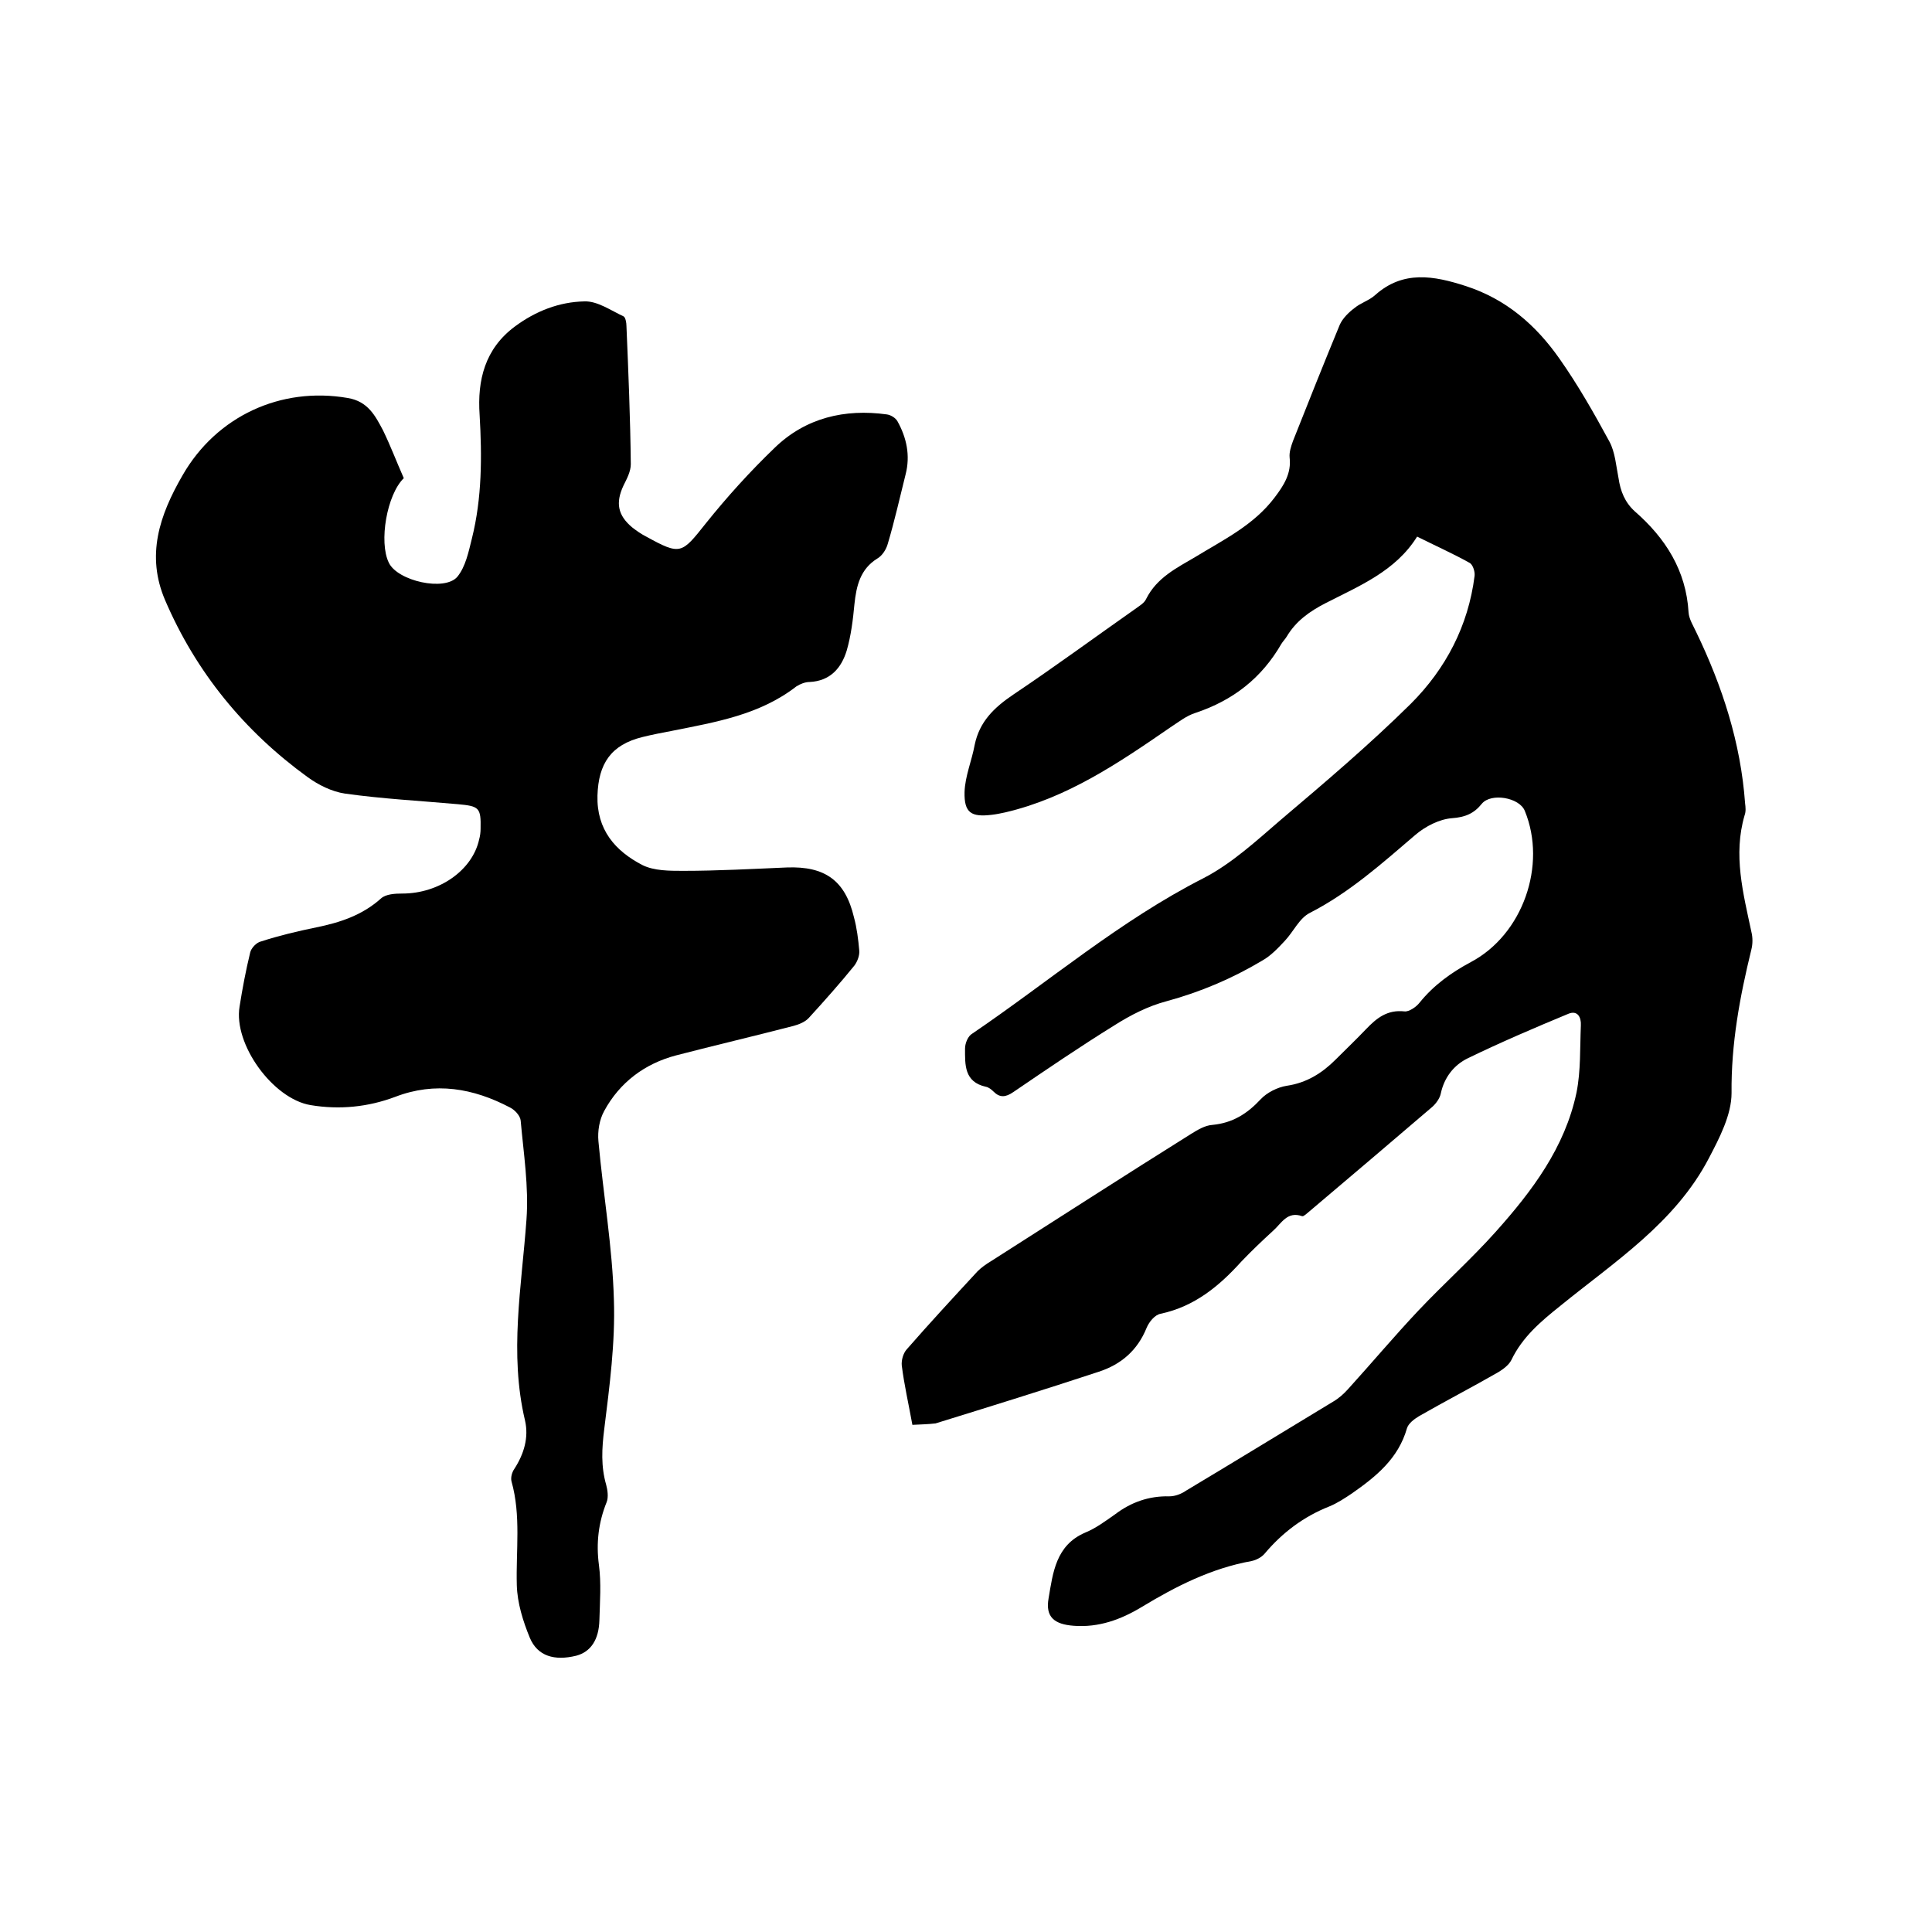
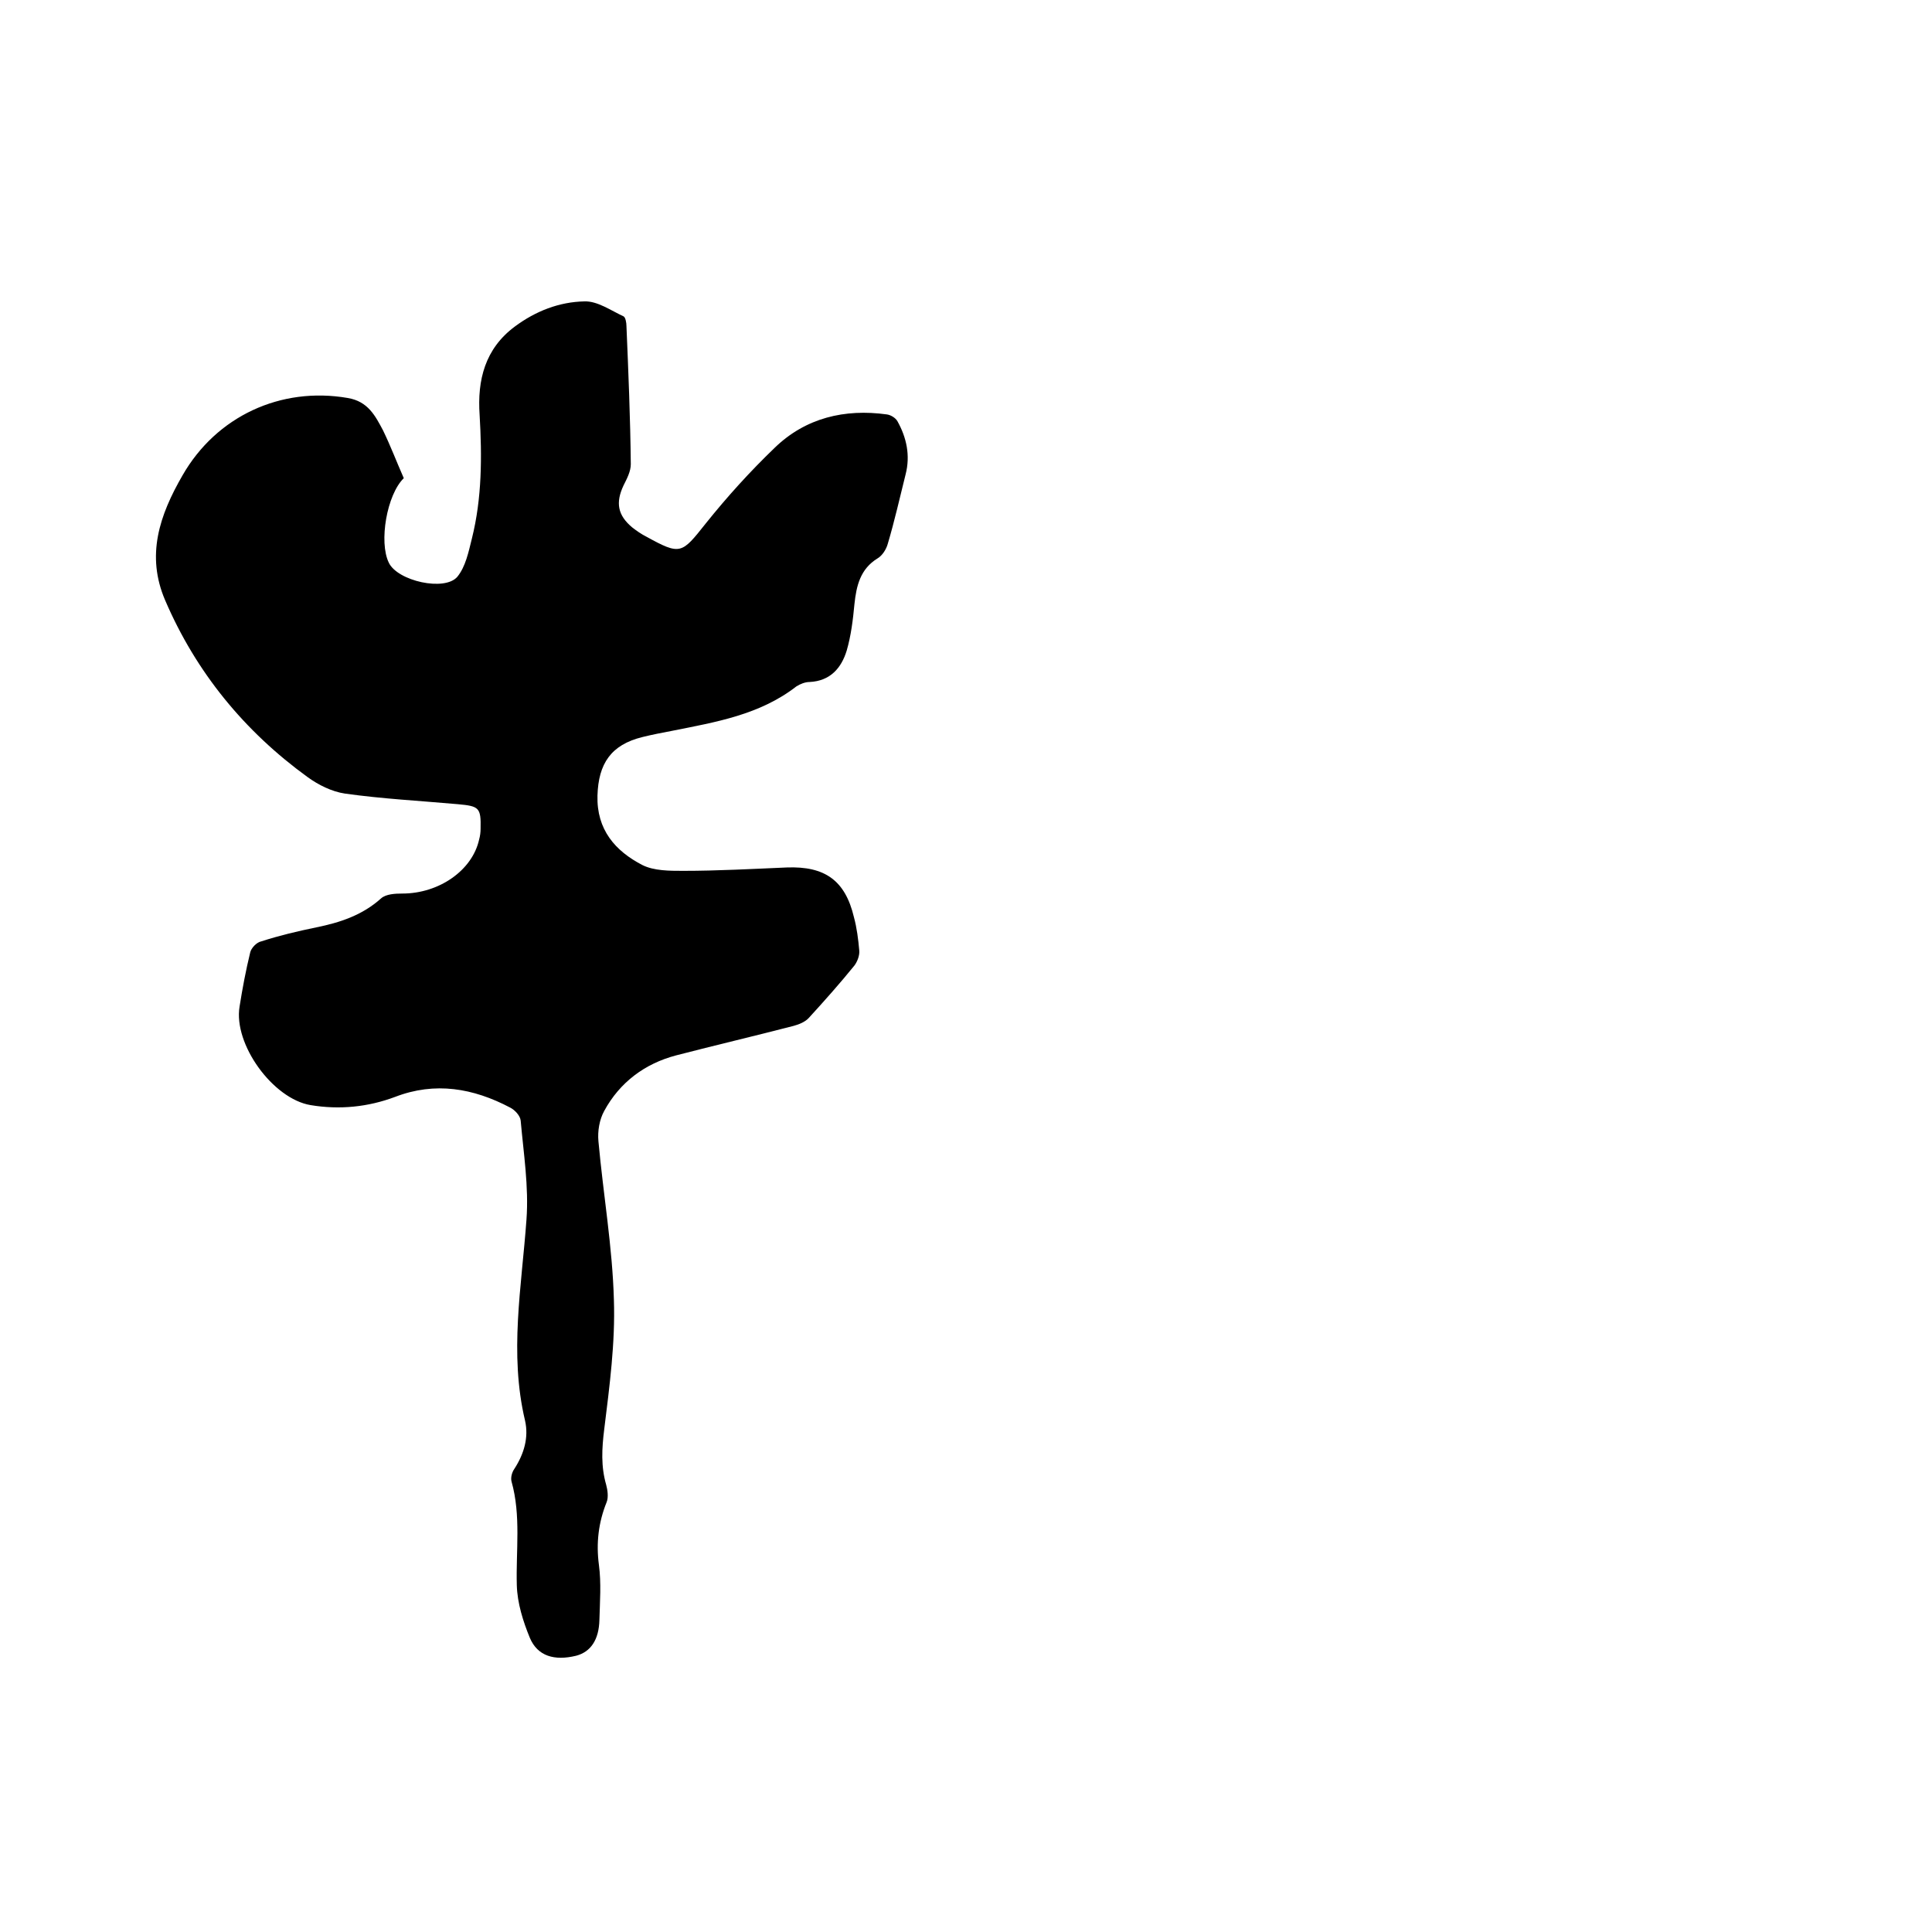
<svg xmlns="http://www.w3.org/2000/svg" enable-background="new 0 0 400 400" viewBox="0 0 400 400">
-   <path d="m188.9 295c-.8-4.4-1.7-8.3-2.2-12.3-.1-1.1.3-2.5 1-3.3 4.8-5.5 9.8-10.9 14.7-16.2.8-.8 1.8-1.5 2.8-2.1 13.8-8.8 27.6-17.7 41.5-26.4 1.3-.8 2.8-1.7 4.3-1.8 4.2-.4 7.2-2.3 10-5.3 1.3-1.4 3.5-2.5 5.4-2.8 4.1-.6 7.3-2.6 10.1-5.4 2.1-2.1 4.2-4.1 6.3-6.3 2.2-2.3 4.4-4.1 8-3.7.9.1 2.4-.9 3.1-1.8 2.9-3.6 6.5-6.2 10.6-8.4 10.8-5.7 15.8-20.1 11.2-31.3-1.1-2.8-7-3.8-8.9-1.5-1.6 2-3.4 2.8-6.2 3-2.6.2-5.5 1.7-7.5 3.4-6.9 5.9-13.7 12-21.9 16.2-2.2 1.1-3.4 3.9-5.2 5.8-1.4 1.5-2.9 3.1-4.7 4.1-6.2 3.7-12.8 6.5-19.8 8.4-3.8 1-7.5 2.9-10.8 5-7.1 4.4-14 9.1-20.9 13.8-1.6 1.1-2.8 1.2-4.1-.1-.4-.4-1-.9-1.6-1-4.5-1-4.3-4.6-4.3-7.9 0-1.1.6-2.6 1.5-3.1 15.9-10.8 30.6-23.4 47.9-32.2 5.8-3 10.9-7.7 15.9-12 9.2-7.8 18.4-15.6 27-24.1 7.2-7.2 11.9-16.1 13.2-26.5.1-.9-.4-2.4-1.1-2.7-3.4-1.9-7-3.5-10.8-5.4-4.5 7.2-12 10.2-19 13.8-3.3 1.7-6.1 3.7-8 6.9-.3.5-.8 1-1.1 1.5-4.1 7.1-10 11.7-17.8 14.3-1.9.6-3.5 1.9-5.2 3-10.6 7.3-21.3 14.6-34.2 17.6-.9.2-1.9.4-2.8.5-4.2.5-5.7-.4-5.6-4.7.1-3.3 1.5-6.5 2.1-9.8 1-4.8 4-7.7 8-10.4 8.5-5.7 16.8-11.8 25.2-17.7.8-.6 1.9-1.2 2.3-2.1 2.2-4.4 6.3-6.4 10.2-8.7 5.9-3.6 12.1-6.6 16.4-12.3 1.9-2.5 3.5-5 3.1-8.3-.1-1.1.3-2.3.7-3.4 3.2-8.1 6.4-16.1 9.7-24.1.6-1.3 1.8-2.5 3-3.4 1.3-1.1 3.1-1.6 4.3-2.7 5.8-5.2 12.2-4 18.7-1.9 8.4 2.7 14.6 8.1 19.5 15.1 3.8 5.4 7.1 11.2 10.3 17.1 1.2 2.2 1.4 5.1 1.9 7.6.4 2.7 1.3 5 3.4 6.9 6.3 5.5 10.6 12.2 11.1 20.9.1 1.4 1 2.8 1.6 4.1 5.4 11.2 9.2 22.9 10.1 35.4.1.8.2 1.7-.1 2.5-2.4 8.2-.3 16.1 1.4 24.1.3 1.2.3 2.5 0 3.7-2.4 9.8-4.2 19.5-4.1 29.7 0 4.5-2.5 9.3-4.7 13.5-7 13.4-19.5 21.4-30.8 30.6-4 3.2-7.8 6.4-10.1 11.2-.5 1-1.7 1.9-2.7 2.5-5.4 3.1-11 6-16.4 9.1-1 .6-2.2 1.5-2.5 2.5-1.8 6.3-6.4 10-11.4 13.5-1.5 1-3 2-4.7 2.7-5.3 2.1-9.7 5.4-13.4 9.8-.6.7-1.7 1.3-2.7 1.5-8.3 1.5-15.6 5.2-22.7 9.5-4.3 2.6-8.9 4.3-14.1 3.9-4-.3-5.9-1.8-5.2-5.7.9-5.3 1.5-11 7.6-13.6 2.2-.9 4.2-2.4 6.2-3.8 3.3-2.5 7-3.8 11.2-3.7 1.2 0 2.5-.5 3.5-1.2 10.2-6.1 20.3-12.3 30.4-18.4 1.2-.7 2.2-1.6 3.1-2.6 4.9-5.4 9.6-11 14.6-16.3 5.2-5.5 10.9-10.6 16-16.3 7.5-8.4 14.3-17.4 16.7-28.8.9-4.5.7-9.2.9-13.9.1-1.7-.7-3.2-2.6-2.4-7 2.9-14 5.9-20.8 9.2-2.9 1.4-4.9 4-5.6 7.3-.2 1-1 2.1-1.8 2.8-8.4 7.2-16.9 14.4-25.4 21.6-.5.4-1.2 1.1-1.5 1-3.1-1.1-4.3 1.5-6 3-2.3 2.1-4.5 4.2-6.6 6.4-4.6 5.1-9.7 9.3-16.7 10.8-1.2.2-2.4 1.7-2.9 2.9-1.9 4.7-5.3 7.6-9.9 9.1-11.2 3.7-22.5 7.2-33.8 10.7-1.7.2-3.1.2-4.8.3z" />
-   <path d="m83.6 99c-3.5 3.4-5.2 13.2-3.1 17.5 1.8 3.8 11.6 6 14.2 2.9 1.7-2.1 2.3-5.1 3-7.9 2.1-8.4 2.1-17 1.6-25.6-.5-7.2 1.1-13.7 7.3-18.3 4.3-3.2 9.2-5.1 14.4-5.2 2.7-.1 5.5 1.9 8.1 3.1.4.2.6 1.3.6 2 .4 9.5.8 19 .9 28.6 0 1.5-.8 3-1.5 4.4-1.7 3.6-1.2 6.2 1.8 8.7.9.7 1.9 1.4 2.9 1.9 7.1 3.9 7.3 3.6 12.3-2.7 4.4-5.5 9.2-10.8 14.3-15.7 6.4-6.2 14.5-8.1 23.2-6.9.8.1 1.8.7 2.2 1.4 1.9 3.4 2.7 7.1 1.7 11-1.2 4.8-2.3 9.7-3.7 14.4-.3 1.1-1.1 2.4-2.1 3-3.6 2.2-4.4 5.7-4.8 9.5-.3 3.2-.7 6.5-1.6 9.6-1.1 3.6-3.4 6.3-7.7 6.5-.9 0-1.9.4-2.7.9-7.6 5.9-16.7 7.4-25.7 9.2-2.1.4-4.2.8-6.2 1.3-6.5 1.6-9.1 5.5-9.3 12.1-.2 7.1 3.7 11.5 9.3 14.4 2.4 1.2 5.6 1.2 8.4 1.2 7.2 0 14.4-.4 21.5-.7 7.9-.3 12.1 2.7 13.9 10.3.6 2.2.9 4.6 1.1 6.9.1 1-.4 2.3-1 3.1-3 3.7-6.2 7.3-9.4 10.8-.8.9-2.1 1.4-3.2 1.7-8.1 2.1-16.2 4-24.3 6.1-6.5 1.7-11.7 5.6-14.9 11.5-1 1.8-1.4 4.2-1.2 6.3 1 11 2.9 21.9 3.2 32.8.3 8.9-.9 17.9-2 26.8-.5 4-.7 7.7.4 11.5.3 1.1.5 2.6.1 3.6-1.7 4.2-2.2 8.5-1.6 13 .5 3.8.2 7.6.1 11.4-.1 4.1-1.8 6.6-4.8 7.4-4.5 1.1-8 .1-9.6-3.7-1.4-3.4-2.6-7.2-2.7-10.9-.2-7.2.9-14.4-1.1-21.5-.2-.8.1-1.9.6-2.6 2-3.1 3-6.5 2.2-10-3.3-13.9-.7-27.7.3-41.6.5-6.8-.6-13.7-1.2-20.5-.1-1-1.2-2.2-2.2-2.7-7.6-4-15.5-5.4-23.8-2.2-5.6 2.1-11.5 2.7-17.5 1.7-7.8-1.3-16-12.6-14.7-20.4.6-3.8 1.3-7.5 2.2-11.2.2-.9 1.3-2.1 2.3-2.3 3.7-1.2 7.5-2.1 11.4-2.9 4.9-1 9.5-2.5 13.4-6 1-.9 2.9-1 4.4-1 7.6 0 14.5-4.8 15.9-11.2.2-.7.3-1.5.3-2.2.1-4.4-.3-4.7-4.7-5.1-7.8-.7-15.6-1.1-23.4-2.2-2.7-.4-5.5-1.8-7.7-3.4-13.1-9.5-23.1-21.7-29.5-36.6-4-9.3-1.2-17.6 3.6-25.9 7-12.2 20.3-18.4 34.2-16 4.2.7 5.7 3.7 7.3 6.7 1.6 3.3 2.8 6.5 4.3 9.9z" />
+   <path d="m83.6 99c-3.5 3.4-5.2 13.2-3.1 17.5 1.8 3.8 11.6 6 14.2 2.9 1.7-2.1 2.3-5.1 3-7.9 2.1-8.4 2.1-17 1.6-25.6-.5-7.2 1.1-13.7 7.3-18.3 4.3-3.2 9.2-5.1 14.4-5.2 2.7-.1 5.5 1.9 8.1 3.1.4.2.6 1.3.6 2 .4 9.5.8 19 .9 28.6 0 1.5-.8 3-1.5 4.4-1.7 3.6-1.2 6.2 1.8 8.7.9.7 1.9 1.4 2.9 1.9 7.1 3.9 7.3 3.6 12.3-2.7 4.4-5.5 9.2-10.8 14.3-15.7 6.4-6.2 14.5-8.1 23.2-6.9.8.1 1.8.7 2.2 1.4 1.9 3.4 2.7 7.1 1.7 11-1.2 4.8-2.3 9.7-3.7 14.4-.3 1.1-1.1 2.4-2.1 3-3.6 2.2-4.4 5.7-4.8 9.5-.3 3.2-.7 6.5-1.6 9.6-1.1 3.6-3.4 6.3-7.7 6.5-.9 0-1.9.4-2.7.9-7.6 5.9-16.7 7.4-25.7 9.2-2.1.4-4.2.8-6.2 1.3-6.5 1.6-9.1 5.5-9.3 12.1-.2 7.1 3.7 11.5 9.3 14.4 2.4 1.2 5.6 1.2 8.4 1.2 7.2 0 14.4-.4 21.5-.7 7.9-.3 12.1 2.7 13.9 10.3.6 2.2.9 4.6 1.1 6.9.1 1-.4 2.3-1 3.1-3 3.7-6.2 7.3-9.4 10.8-.8.9-2.1 1.4-3.2 1.7-8.1 2.1-16.2 4-24.3 6.1-6.5 1.7-11.7 5.6-14.9 11.5-1 1.8-1.4 4.2-1.2 6.3 1 11 2.9 21.9 3.2 32.8.3 8.9-.9 17.9-2 26.8-.5 4-.7 7.7.4 11.5.3 1.1.5 2.6.1 3.6-1.7 4.2-2.2 8.5-1.6 13 .5 3.8.2 7.6.1 11.4-.1 4.1-1.8 6.6-4.8 7.4-4.5 1.1-8 .1-9.6-3.7-1.4-3.4-2.6-7.2-2.7-10.9-.2-7.2.9-14.4-1.1-21.5-.2-.8.1-1.9.6-2.6 2-3.1 3-6.5 2.2-10-3.3-13.9-.7-27.7.3-41.6.5-6.8-.6-13.7-1.2-20.5-.1-1-1.2-2.2-2.2-2.7-7.6-4-15.5-5.4-23.8-2.2-5.6 2.1-11.5 2.7-17.5 1.7-7.8-1.3-16-12.6-14.7-20.4.6-3.8 1.3-7.5 2.2-11.2.2-.9 1.3-2.1 2.3-2.3 3.7-1.2 7.5-2.1 11.4-2.9 4.9-1 9.5-2.5 13.4-6 1-.9 2.9-1 4.4-1 7.6 0 14.5-4.8 15.9-11.2.2-.7.3-1.5.3-2.2.1-4.4-.3-4.7-4.7-5.1-7.8-.7-15.6-1.1-23.4-2.2-2.7-.4-5.5-1.8-7.7-3.4-13.1-9.5-23.1-21.7-29.5-36.6-4-9.3-1.2-17.6 3.6-25.9 7-12.2 20.3-18.4 34.2-16 4.2.7 5.7 3.7 7.3 6.7 1.6 3.3 2.8 6.5 4.3 9.9" />
</svg>